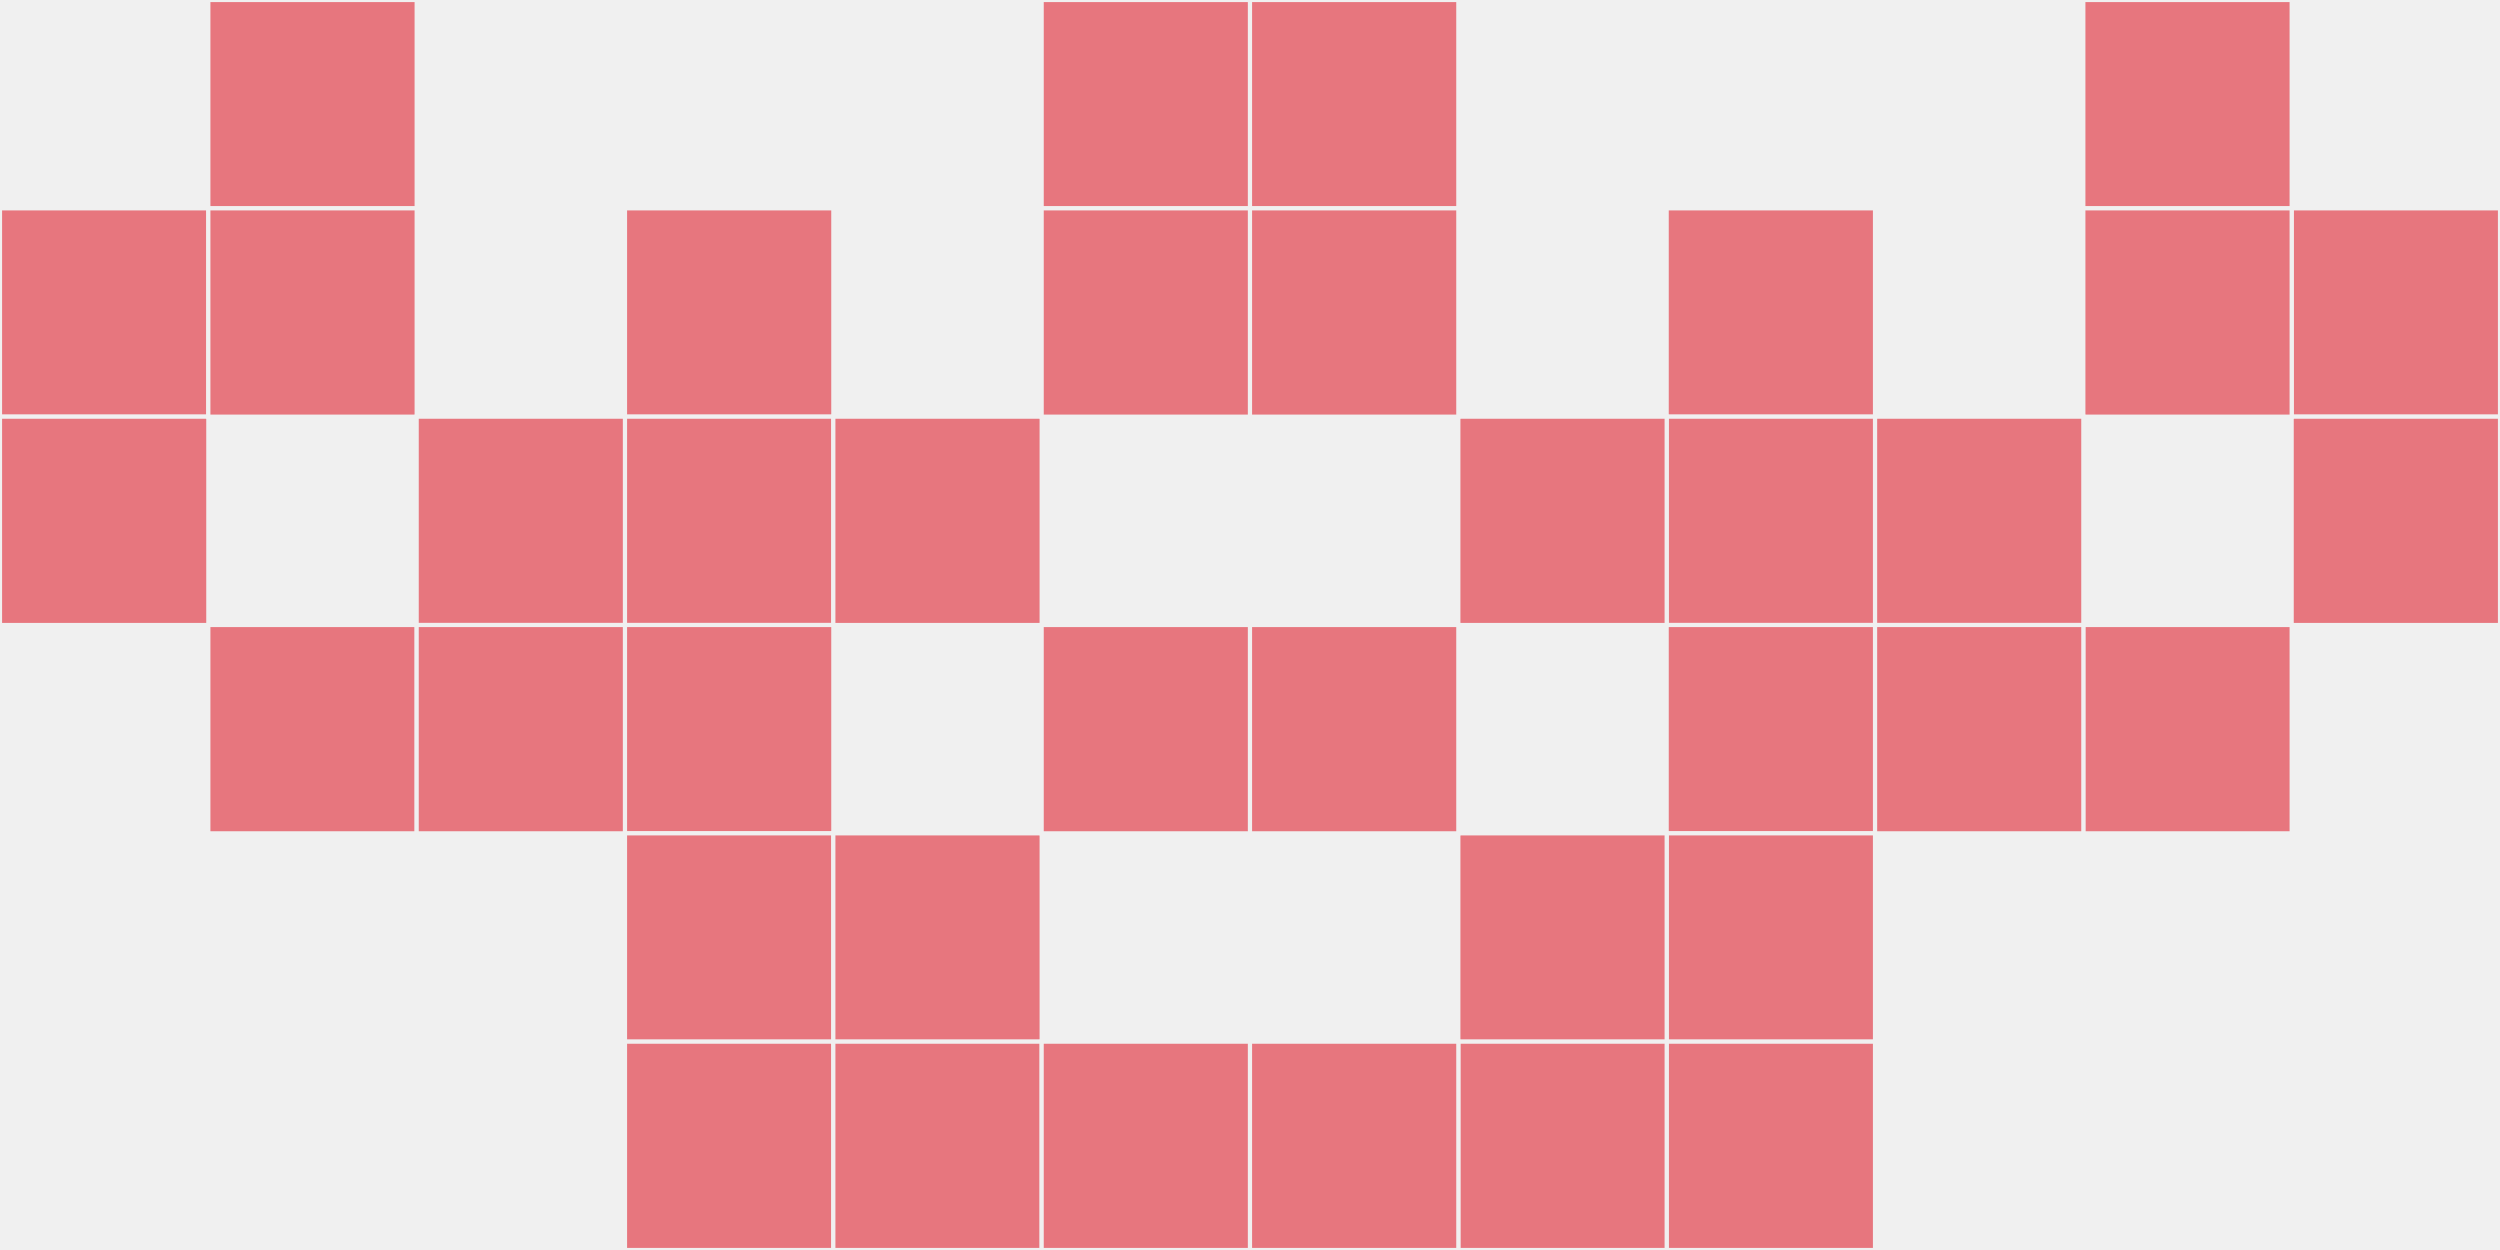
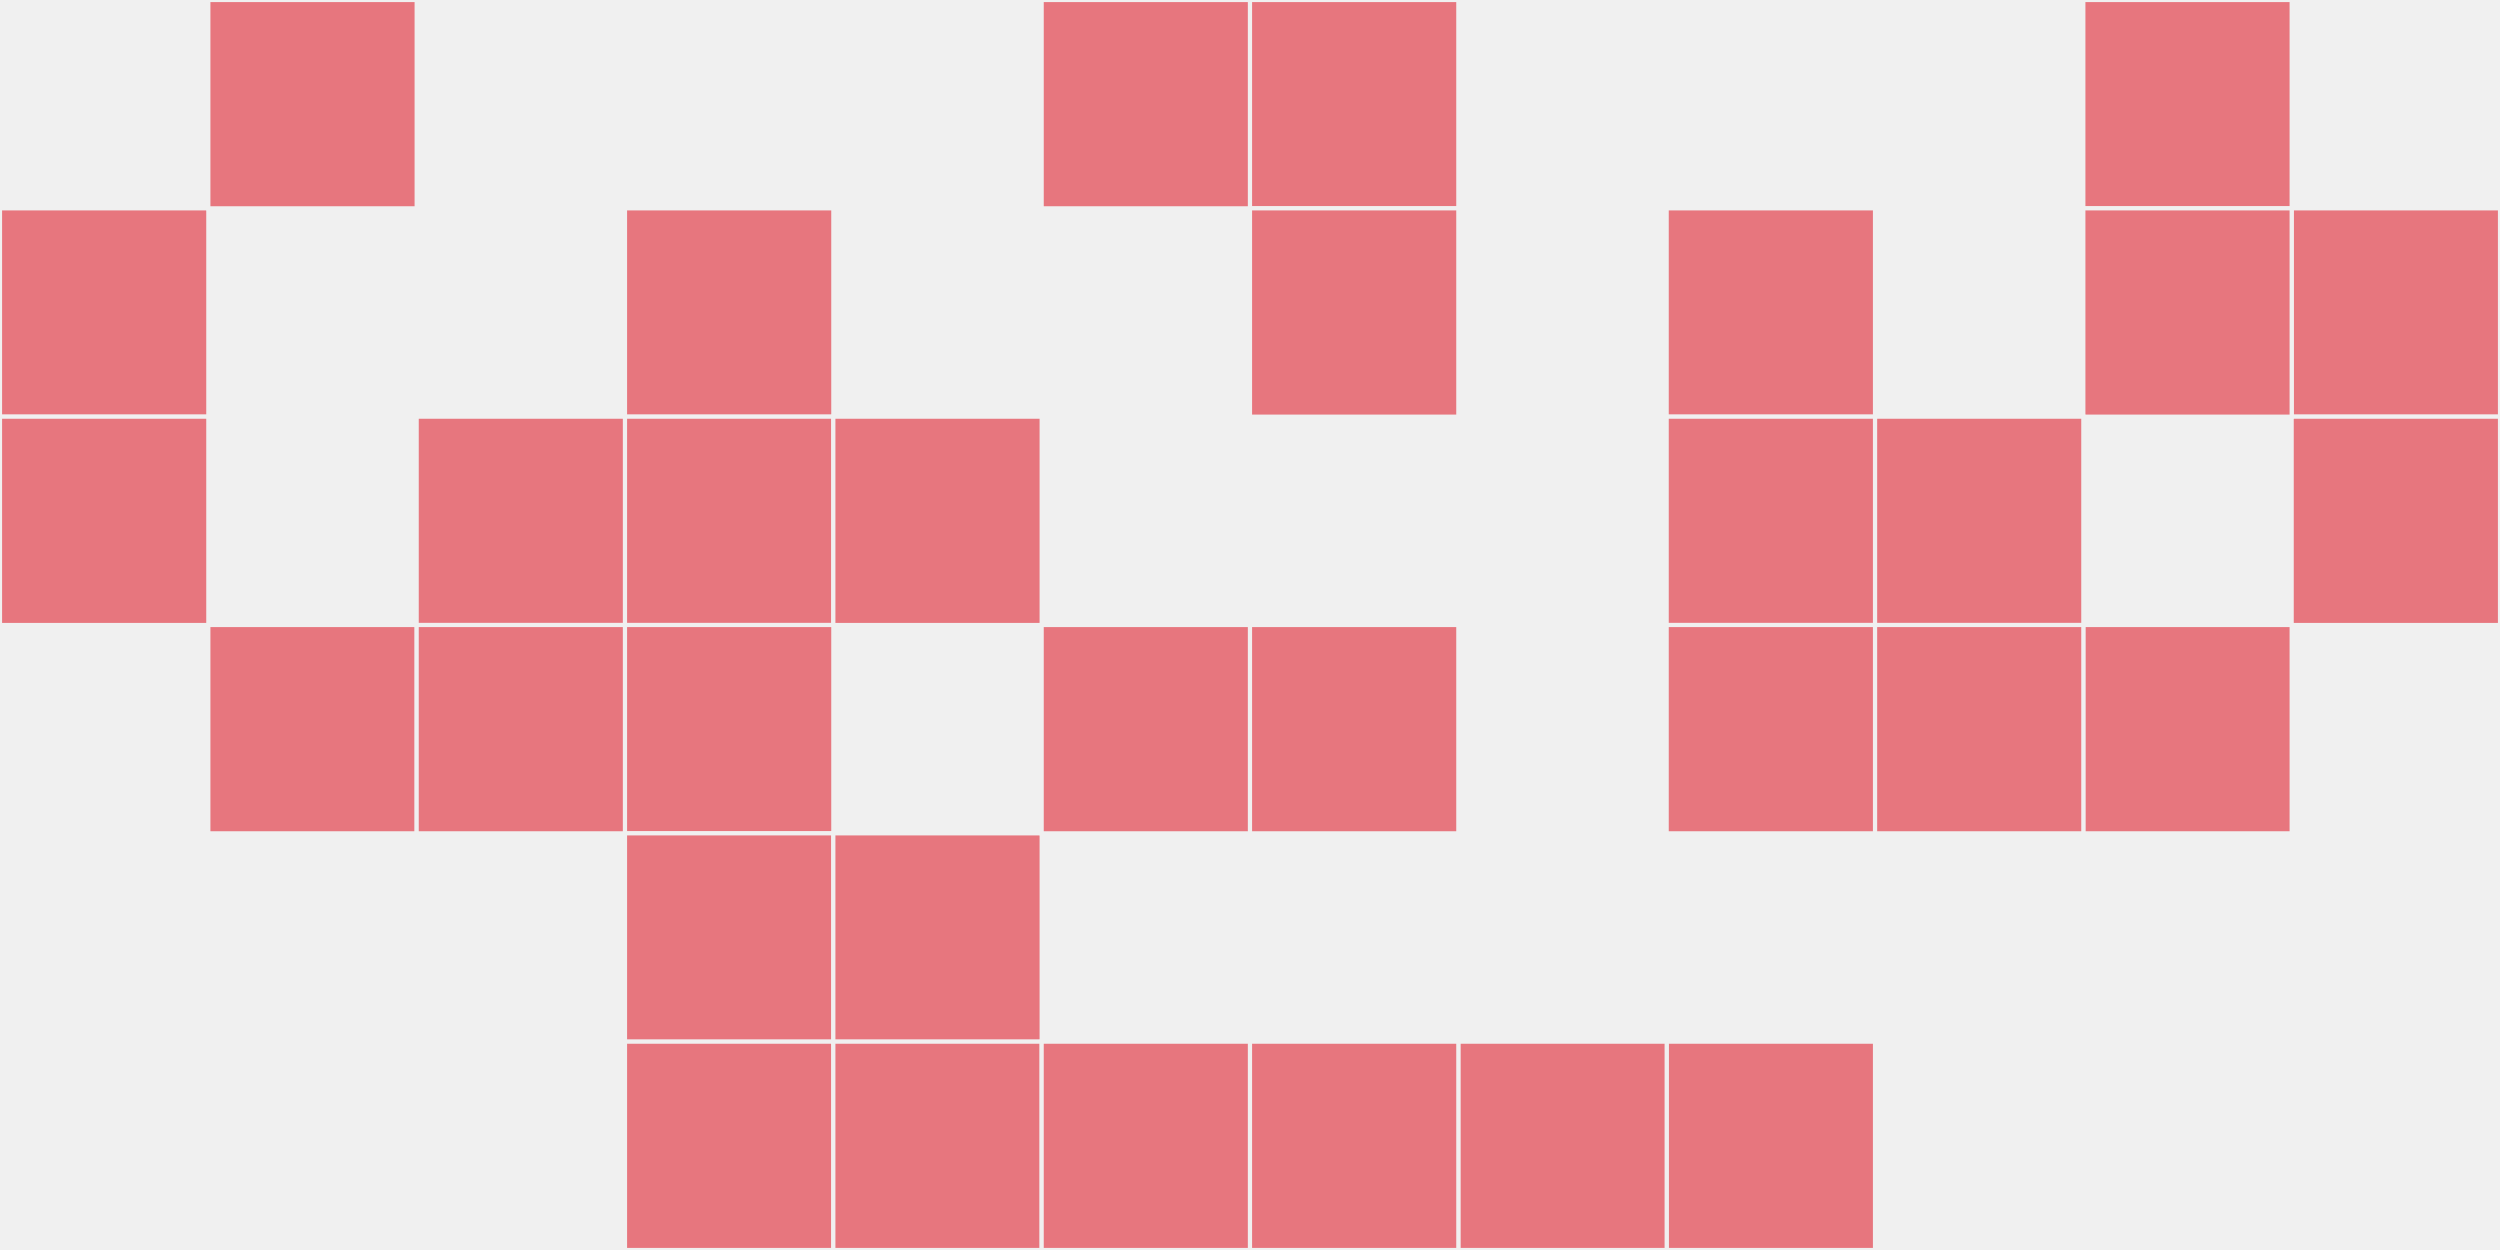
<svg xmlns="http://www.w3.org/2000/svg" width="12" height="6" viewBox="0 0 12 6" viewport-fill="red">
  <rect x="0" y="0" width="12" height="6" fill="#f0f0f0" />
  <rect x="0" y="1" width="1" height="1" fill="#e7767e" stroke="#f0f0f0" stroke-width="0.02" />
  <rect x="11" y="1" width="1" height="1" fill="#e7767e" stroke="#f0f0f0" stroke-width="0.02" />
  <rect x="0" y="2" width="1" height="1" fill="#e7767e" stroke="#f0f0f0" stroke-width="0.02" />
  <rect x="11" y="2" width="1" height="1" fill="#e7767e" stroke="#f0f0f0" stroke-width="0.02" />
  <rect x="1" y="0" width="1" height="1" fill="#e7767e" stroke="#f0f0f0" stroke-width="0.02" />
  <rect x="10" y="0" width="1" height="1" fill="#e7767e" stroke="#f0f0f0" stroke-width="0.02" />
-   <rect x="1" y="1" width="1" height="1" fill="#e7767e" stroke="#f0f0f0" stroke-width="0.02" />
  <rect x="10" y="1" width="1" height="1" fill="#e7767e" stroke="#f0f0f0" stroke-width="0.02" />
  <rect x="1" y="3" width="1" height="1" fill="#e7767e" stroke="#f0f0f0" stroke-width="0.02" />
  <rect x="10" y="3" width="1" height="1" fill="#e7767e" stroke="#f0f0f0" stroke-width="0.02" />
  <rect x="2" y="2" width="1" height="1" fill="#e7767e" stroke="#f0f0f0" stroke-width="0.02" />
  <rect x="9" y="2" width="1" height="1" fill="#e7767e" stroke="#f0f0f0" stroke-width="0.02" />
  <rect x="2" y="3" width="1" height="1" fill="#e7767e" stroke="#f0f0f0" stroke-width="0.02" />
  <rect x="9" y="3" width="1" height="1" fill="#e7767e" stroke="#f0f0f0" stroke-width="0.02" />
  <rect x="3" y="1" width="1" height="1" fill="#e7767e" stroke="#f0f0f0" stroke-width="0.02" />
  <rect x="8" y="1" width="1" height="1" fill="#e7767e" stroke="#f0f0f0" stroke-width="0.02" />
  <rect x="3" y="2" width="1" height="1" fill="#e7767e" stroke="#f0f0f0" stroke-width="0.02" />
  <rect x="8" y="2" width="1" height="1" fill="#e7767e" stroke="#f0f0f0" stroke-width="0.02" />
  <rect x="3" y="3" width="1" height="1" fill="#e7767e" stroke="#f0f0f0" stroke-width="0.02" />
  <rect x="8" y="3" width="1" height="1" fill="#e7767e" stroke="#f0f0f0" stroke-width="0.02" />
  <rect x="3" y="4" width="1" height="1" fill="#e7767e" stroke="#f0f0f0" stroke-width="0.02" />
-   <rect x="8" y="4" width="1" height="1" fill="#e7767e" stroke="#f0f0f0" stroke-width="0.02" />
  <rect x="3" y="5" width="1" height="1" fill="#e7767e" stroke="#f0f0f0" stroke-width="0.02" />
  <rect x="8" y="5" width="1" height="1" fill="#e7767e" stroke="#f0f0f0" stroke-width="0.02" />
  <rect x="4" y="2" width="1" height="1" fill="#e7767e" stroke="#f0f0f0" stroke-width="0.02" />
-   <rect x="7" y="2" width="1" height="1" fill="#e7767e" stroke="#f0f0f0" stroke-width="0.02" />
  <rect x="4" y="4" width="1" height="1" fill="#e7767e" stroke="#f0f0f0" stroke-width="0.02" />
-   <rect x="7" y="4" width="1" height="1" fill="#e7767e" stroke="#f0f0f0" stroke-width="0.02" />
  <rect x="4" y="5" width="1" height="1" fill="#e7767e" stroke="#f0f0f0" stroke-width="0.02" />
  <rect x="7" y="5" width="1" height="1" fill="#e7767e" stroke="#f0f0f0" stroke-width="0.02" />
  <rect x="5" y="0" width="1" height="1" fill="#e7767e" stroke="#f0f0f0" stroke-width="0.02" />
  <rect x="6" y="0" width="1" height="1" fill="#e7767e" stroke="#f0f0f0" stroke-width="0.02" />
-   <rect x="5" y="1" width="1" height="1" fill="#e7767e" stroke="#f0f0f0" stroke-width="0.02" />
  <rect x="6" y="1" width="1" height="1" fill="#e7767e" stroke="#f0f0f0" stroke-width="0.02" />
  <rect x="5" y="3" width="1" height="1" fill="#e7767e" stroke="#f0f0f0" stroke-width="0.02" />
  <rect x="6" y="3" width="1" height="1" fill="#e7767e" stroke="#f0f0f0" stroke-width="0.02" />
  <rect x="5" y="5" width="1" height="1" fill="#e7767e" stroke="#f0f0f0" stroke-width="0.02" />
  <rect x="6" y="5" width="1" height="1" fill="#e7767e" stroke="#f0f0f0" stroke-width="0.02" />
</svg>